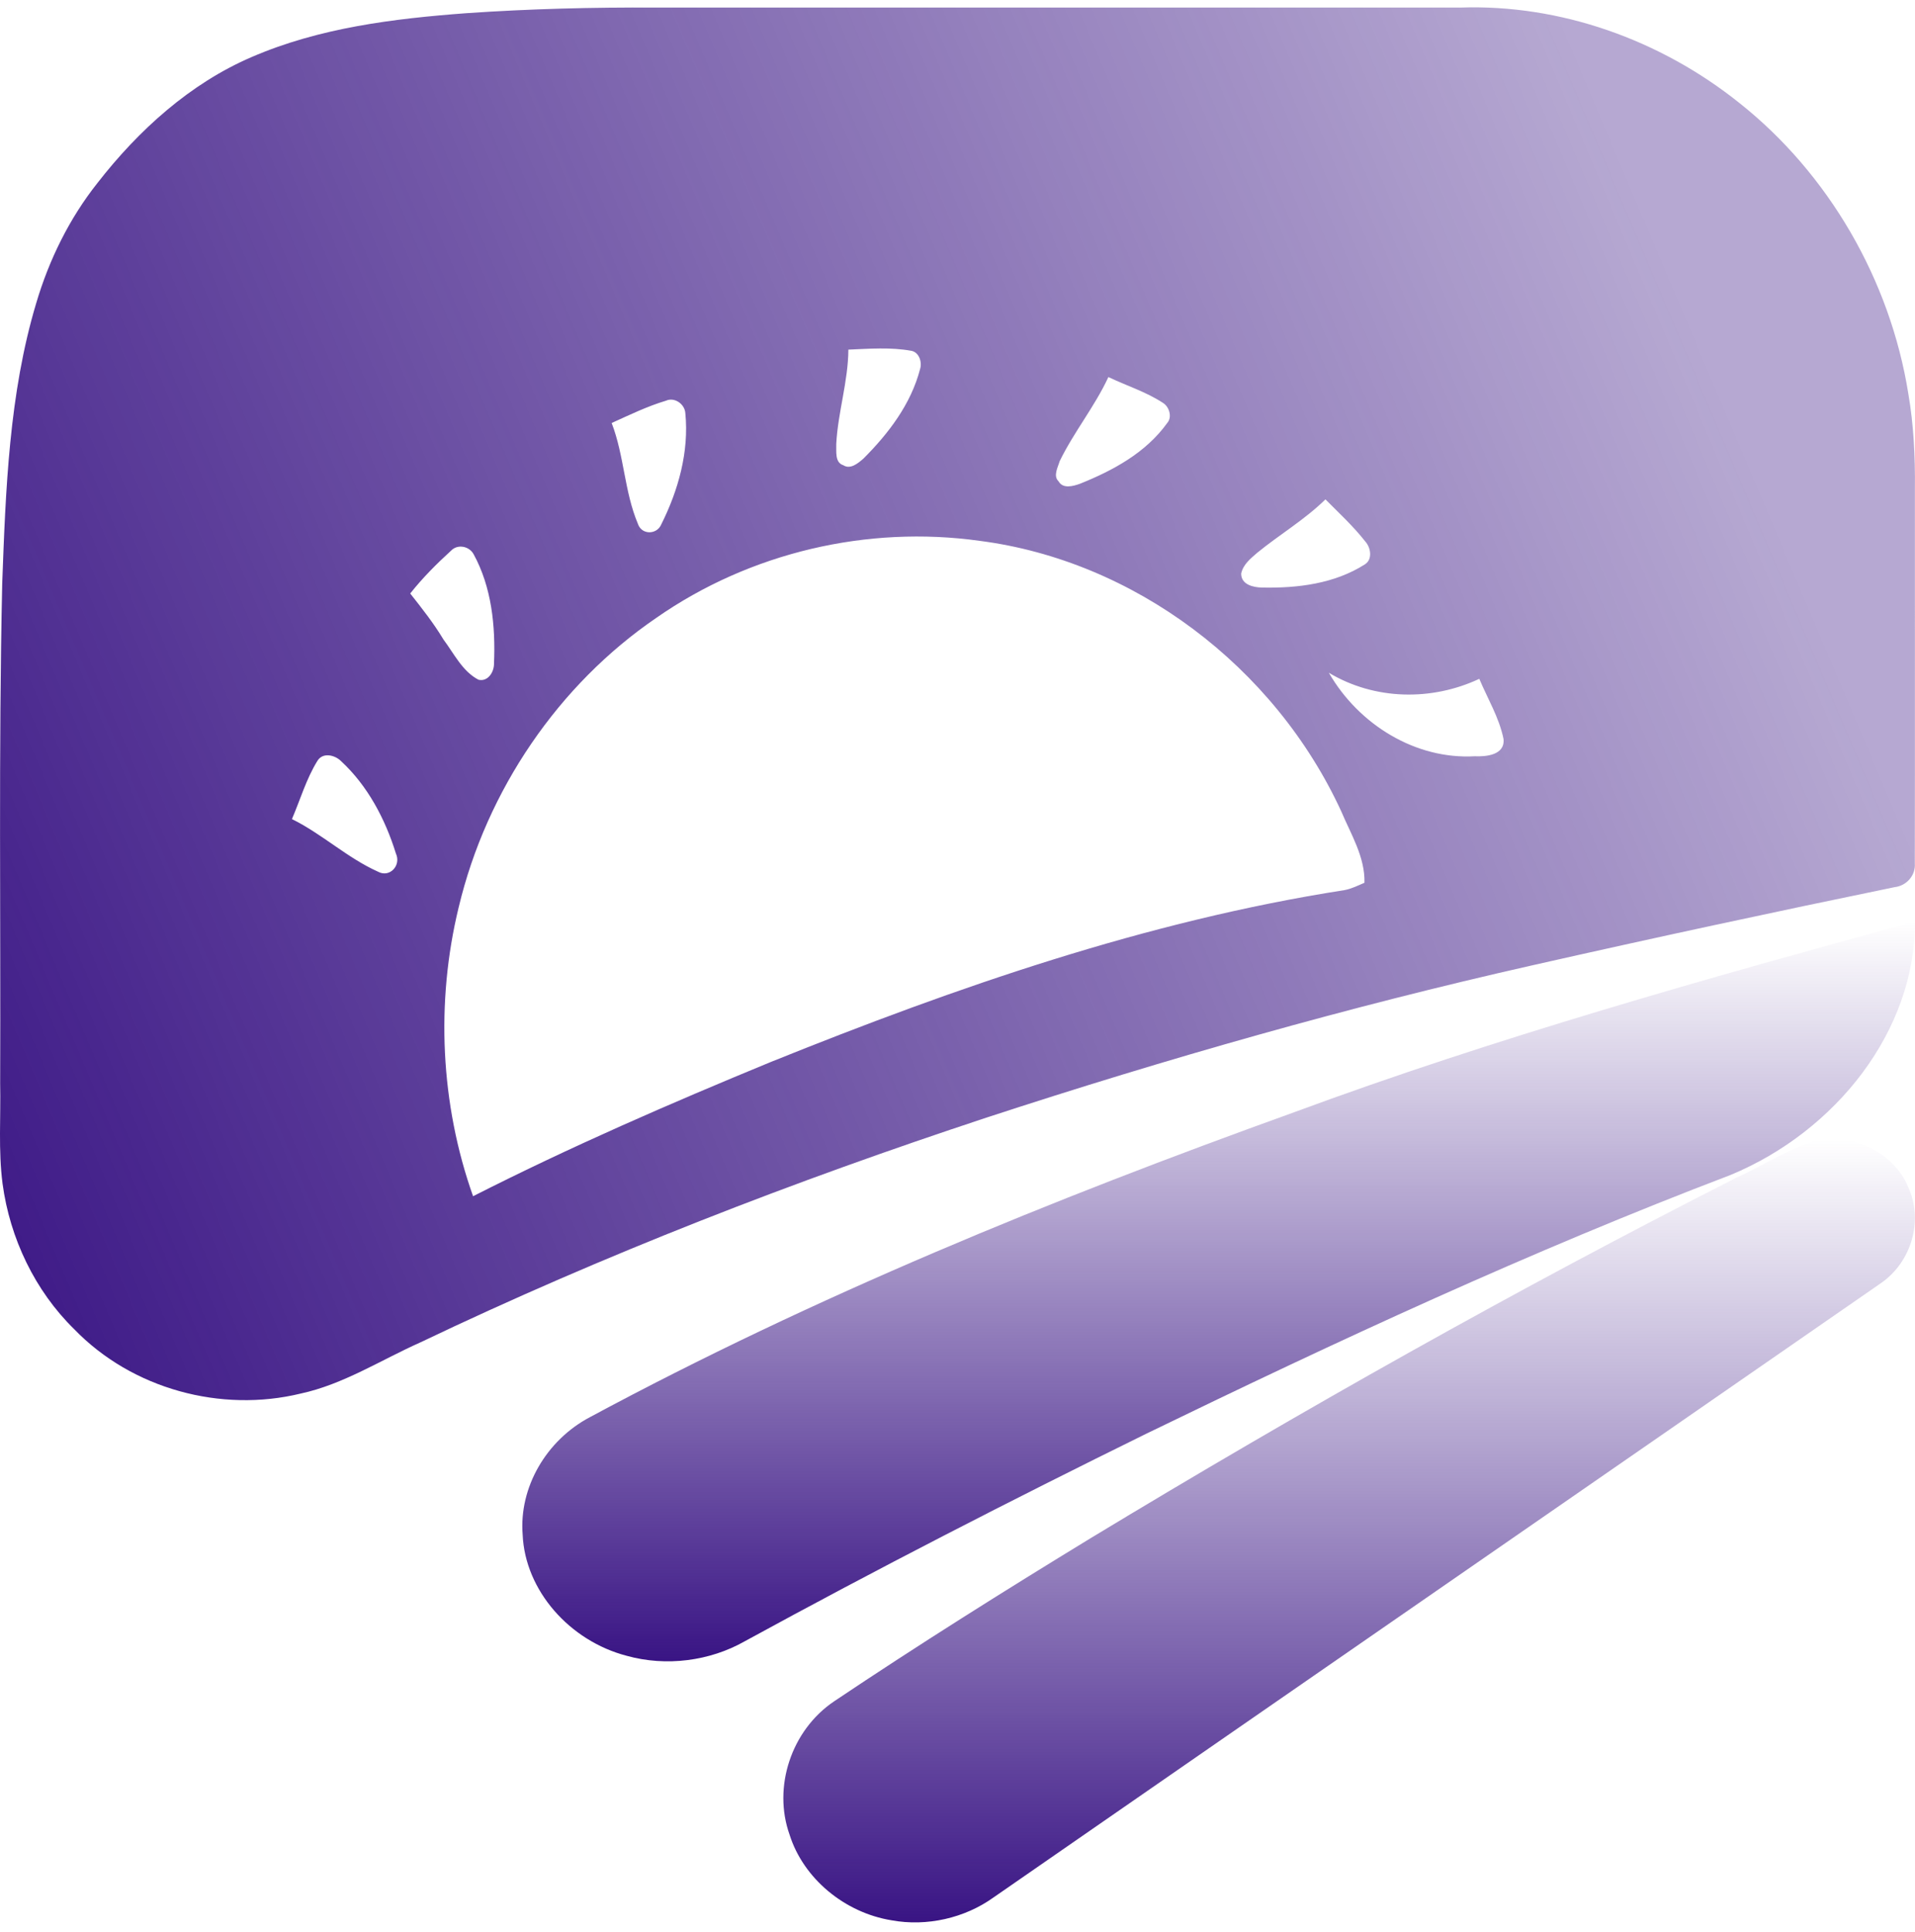
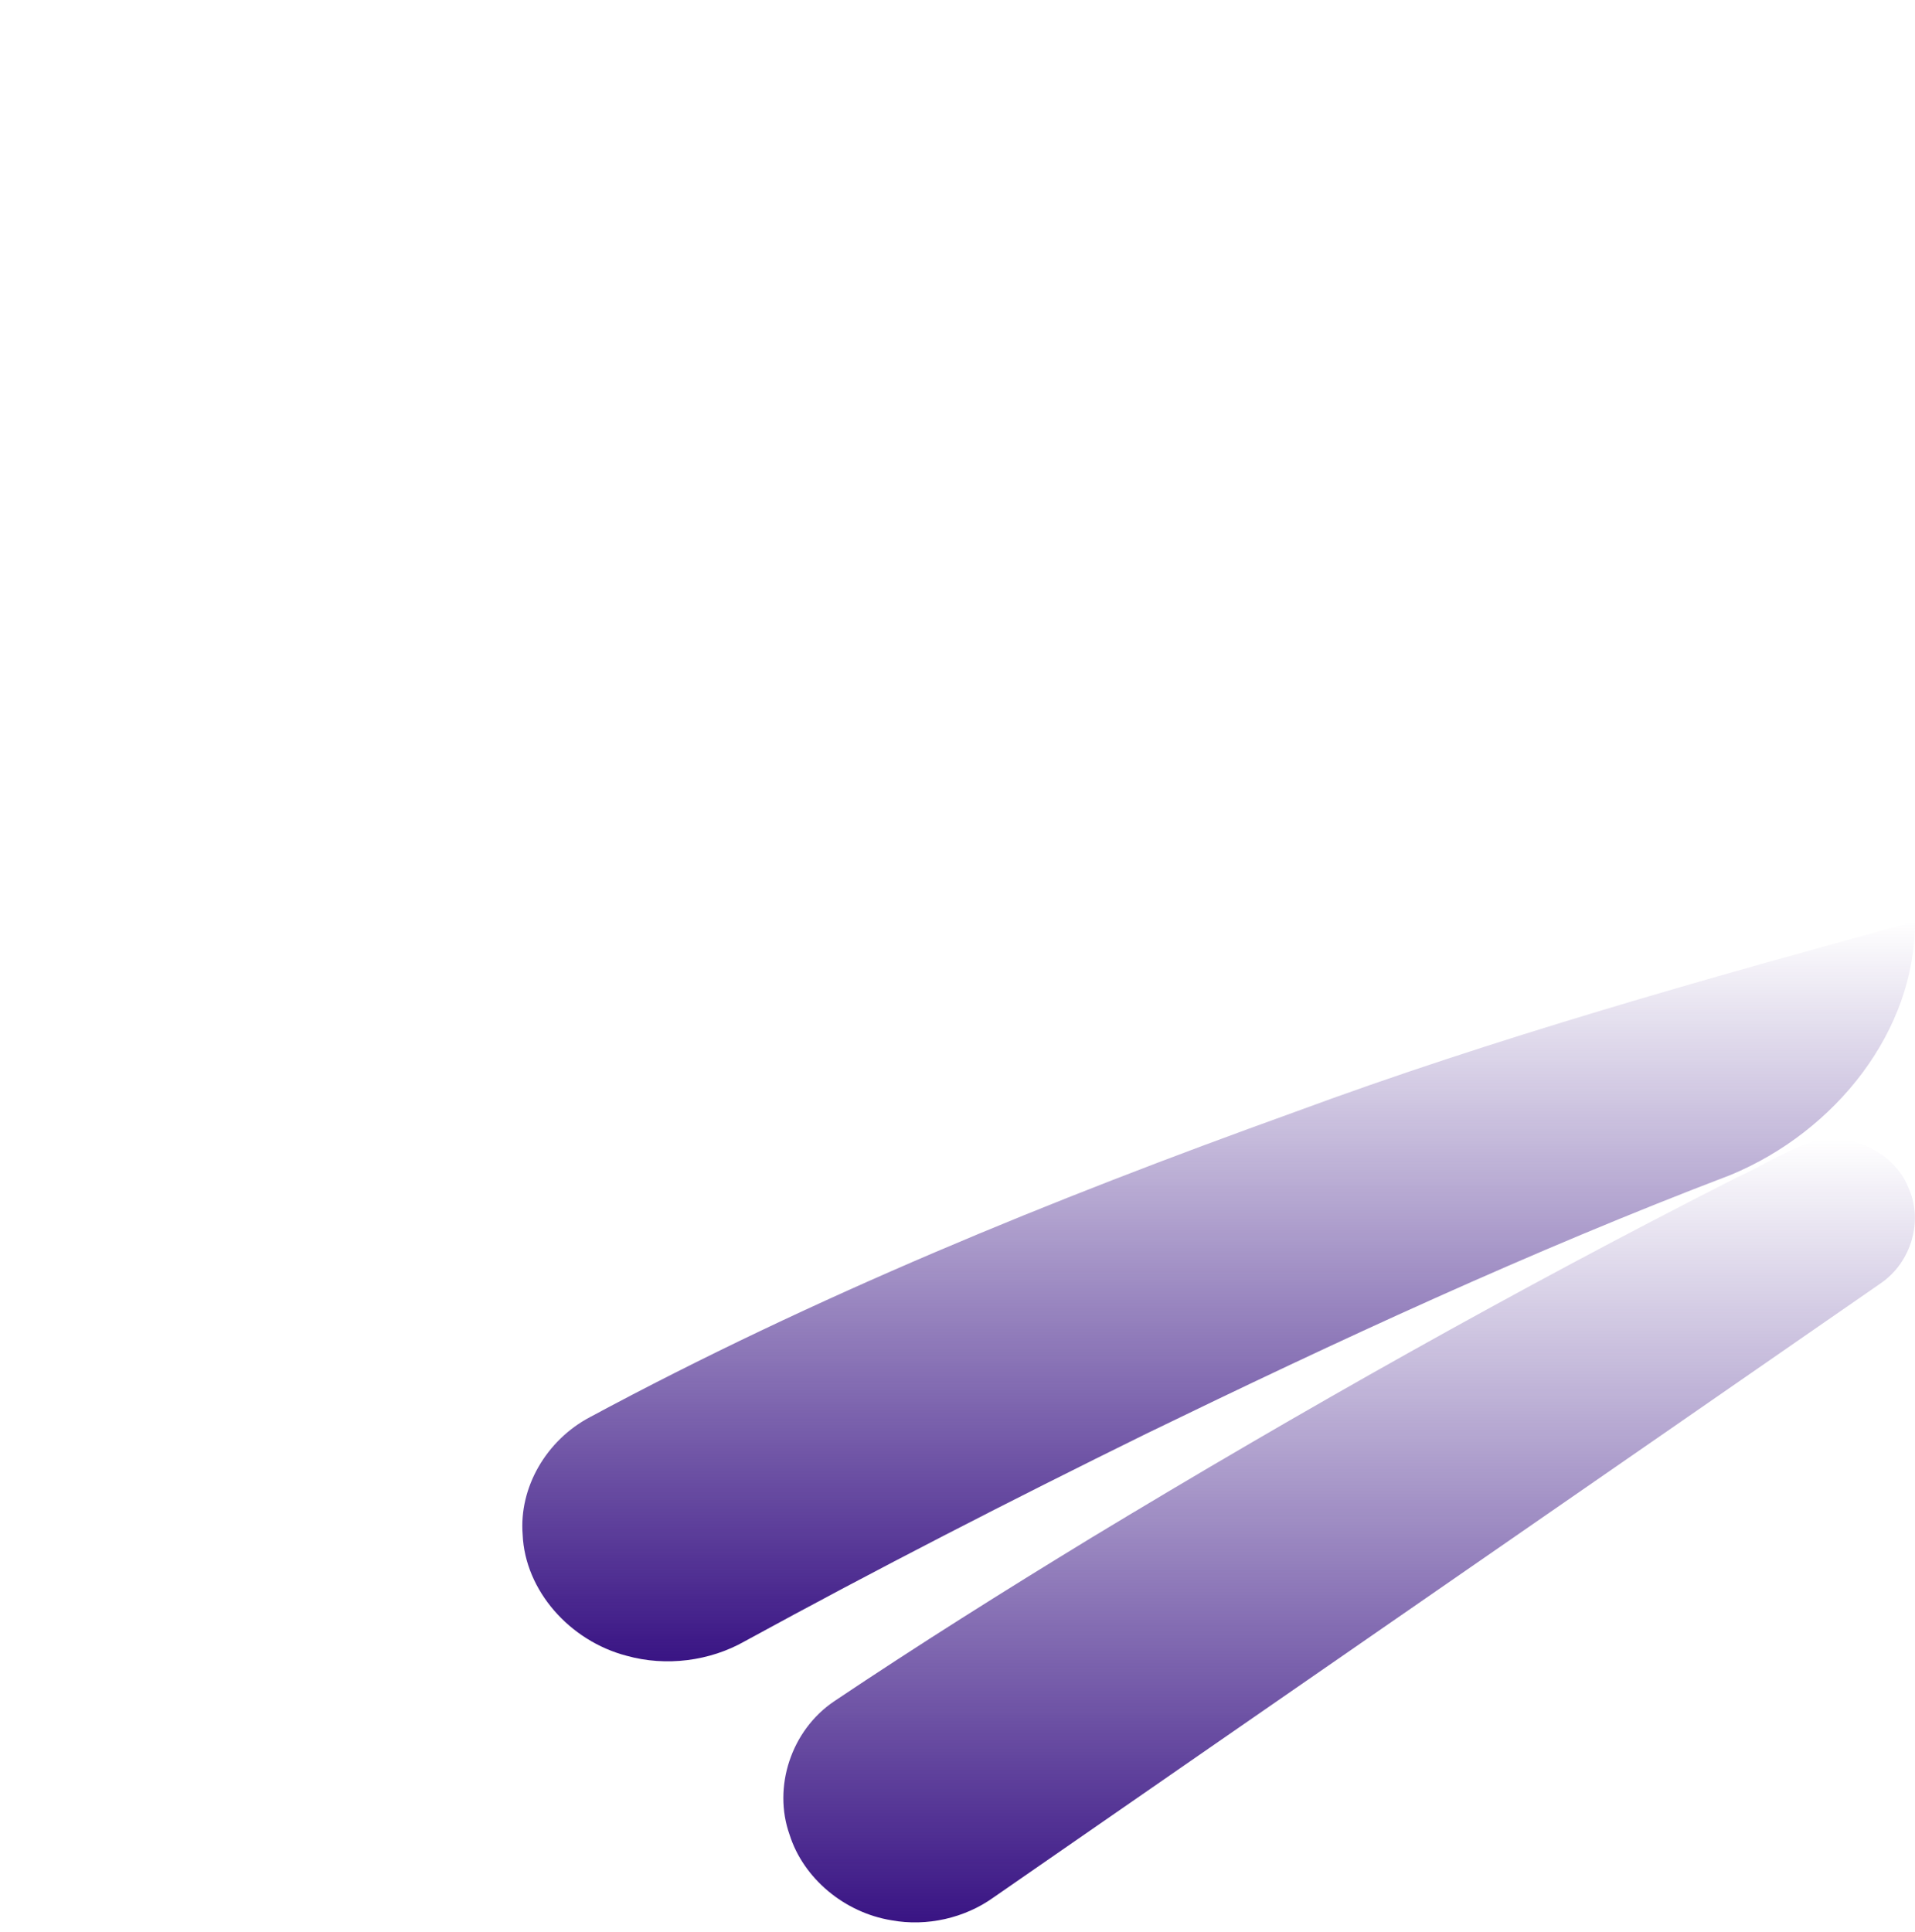
<svg xmlns="http://www.w3.org/2000/svg" width="112" height="113" viewBox="0 0 112 113" fill="none">
-   <path d="M27.293 0.77C30.983 0.516 34.684 0.422 38.383 0.443C54.057 0.443 69.731 0.443 85.405 0.443C91.254 0.241 97.108 2.322 101.73 6.023C106.92 10.139 110.545 16.339 111.612 23.039C111.924 24.86 112.014 26.716 111.994 28.567C111.989 35.872 112.003 43.18 111.989 50.488C112.045 51.21 111.488 51.806 110.815 51.88C103.731 53.338 96.658 54.861 89.602 56.457C78.847 58.884 68.225 61.915 57.733 65.347C46.449 69.071 35.334 73.371 24.574 78.51C22.261 79.542 20.077 80.96 17.583 81.498C12.936 82.626 7.729 81.246 4.329 77.721C2.055 75.493 0.58 72.43 0.15 69.223C-0.104 67.282 0.051 65.321 0.009 63.371C0.048 53.619 -0.087 43.867 0.13 34.118C0.333 28.619 0.532 23.024 2.117 17.733C2.869 15.187 4.059 12.773 5.692 10.712C8.109 7.602 11.121 4.886 14.704 3.342C18.686 1.618 23.026 1.089 27.293 0.77ZM49.618 20.446C49.604 22.314 49.008 24.103 48.909 25.959C48.926 26.383 48.808 27.044 49.323 27.208C49.739 27.474 50.192 27.085 50.502 26.816C51.96 25.357 53.283 23.633 53.815 21.569C53.939 21.16 53.744 20.598 53.303 20.516C52.087 20.294 50.843 20.396 49.618 20.446ZM61.974 26.974C61.87 27.333 61.58 27.836 61.912 28.149C62.166 28.605 62.773 28.43 63.159 28.292C65.076 27.523 67.009 26.488 68.265 24.738C68.574 24.393 68.38 23.779 68.014 23.559C67.021 22.91 65.883 22.557 64.825 22.051C64.02 23.785 62.807 25.261 61.974 26.974ZM35.773 24.738C36.508 26.638 36.514 28.751 37.305 30.625C37.519 31.297 38.422 31.283 38.678 30.66C39.669 28.681 40.305 26.421 40.083 24.17C40.052 23.624 39.446 23.206 38.948 23.434C37.853 23.761 36.815 24.267 35.773 24.738ZM73.534 32.323C73.148 32.659 72.706 33.004 72.591 33.542C72.588 34.206 73.32 34.352 73.82 34.361C75.878 34.402 78.04 34.144 79.827 33.004C80.286 32.715 80.173 32.028 79.855 31.674C79.154 30.777 78.315 30.008 77.519 29.204C76.303 30.397 74.842 31.256 73.534 32.323ZM38.374 36.141C32.68 40.032 28.464 46.188 26.826 53.061C25.475 58.612 25.759 64.581 27.668 69.957C33.359 67.066 39.21 64.525 45.098 62.099C55.951 57.726 67.088 53.853 78.633 52.055C79.041 51.979 79.419 51.789 79.802 51.625C79.838 50.117 79.008 48.787 78.445 47.451C74.527 38.944 66.3 32.788 57.288 31.628C50.736 30.713 43.868 32.303 38.374 36.141ZM26.393 32.192C25.54 32.969 24.712 33.797 23.992 34.709C24.678 35.577 25.365 36.448 25.939 37.404C26.559 38.231 27.046 39.263 27.983 39.751C28.532 39.886 28.903 39.304 28.892 38.795C28.985 36.617 28.754 34.334 27.698 32.408C27.442 31.94 26.773 31.806 26.393 32.192ZM77.719 39.345C79.475 42.391 82.799 44.422 86.25 44.227C86.908 44.256 88.04 44.162 87.933 43.206C87.677 41.964 87.004 40.856 86.517 39.699C83.728 41.008 80.39 40.947 77.719 39.345ZM18.565 44.495C17.912 45.548 17.563 46.764 17.074 47.901C18.841 48.772 20.313 50.175 22.112 50.979C22.787 51.348 23.48 50.617 23.153 49.909C22.525 47.881 21.49 45.934 19.939 44.504C19.578 44.148 18.875 43.984 18.565 44.495Z" fill="url(#paint0_linear_1_550)" />
  <path d="M75.611 65.074C87.497 60.678 99.744 57.24 112 53.884C112.019 60.294 107.367 66.16 101.219 68.711C89.525 73.165 78.207 78.422 67.01 83.86C59.108 87.75 51.273 91.766 43.562 95.981C41.517 97.146 38.954 97.474 36.656 96.834C33.316 95.965 30.709 93.014 30.568 89.751C30.348 86.996 31.941 84.226 34.512 82.872C47.619 75.82 61.514 70.148 75.611 65.074Z" fill="url(#paint1_linear_1_550)" />
  <path d="M105.775 66.846C108.036 66.057 110.738 67.305 111.605 69.429C112.505 71.372 111.793 73.82 109.991 75.051C92.702 87.031 75.395 98.986 58.106 110.966C56.424 112.172 54.207 112.681 52.141 112.301C49.395 111.856 46.987 109.856 46.179 107.296C45.188 104.518 46.27 101.189 48.783 99.496C53.708 96.192 58.735 93.037 63.803 89.944C76.112 82.496 88.668 75.417 101.53 68.885C102.965 68.24 104.285 67.373 105.775 66.846Z" fill="url(#paint2_linear_1_550)" />
  <defs>
    <linearGradient id="paint0_linear_1_550" x1="111.997" y1="50.002" x2="3.672" y2="95.902" gradientUnits="userSpaceOnUse">
      <stop stop-color="#391484" stop-opacity="0.37" />
      <stop offset="1" stop-color="#391484" />
    </linearGradient>
    <linearGradient id="paint1_linear_1_550" x1="71.274" y1="53.884" x2="71.274" y2="97.156" gradientUnits="userSpaceOnUse">
      <stop stop-color="#391484" stop-opacity="0" />
      <stop offset="1" stop-color="#391484" />
    </linearGradient>
    <linearGradient id="paint2_linear_1_550" x1="78.904" y1="66.607" x2="78.904" y2="112.425" gradientUnits="userSpaceOnUse">
      <stop stop-color="#391484" stop-opacity="0" />
      <stop offset="1" stop-color="#391484" />
    </linearGradient>
  </defs>
</svg>